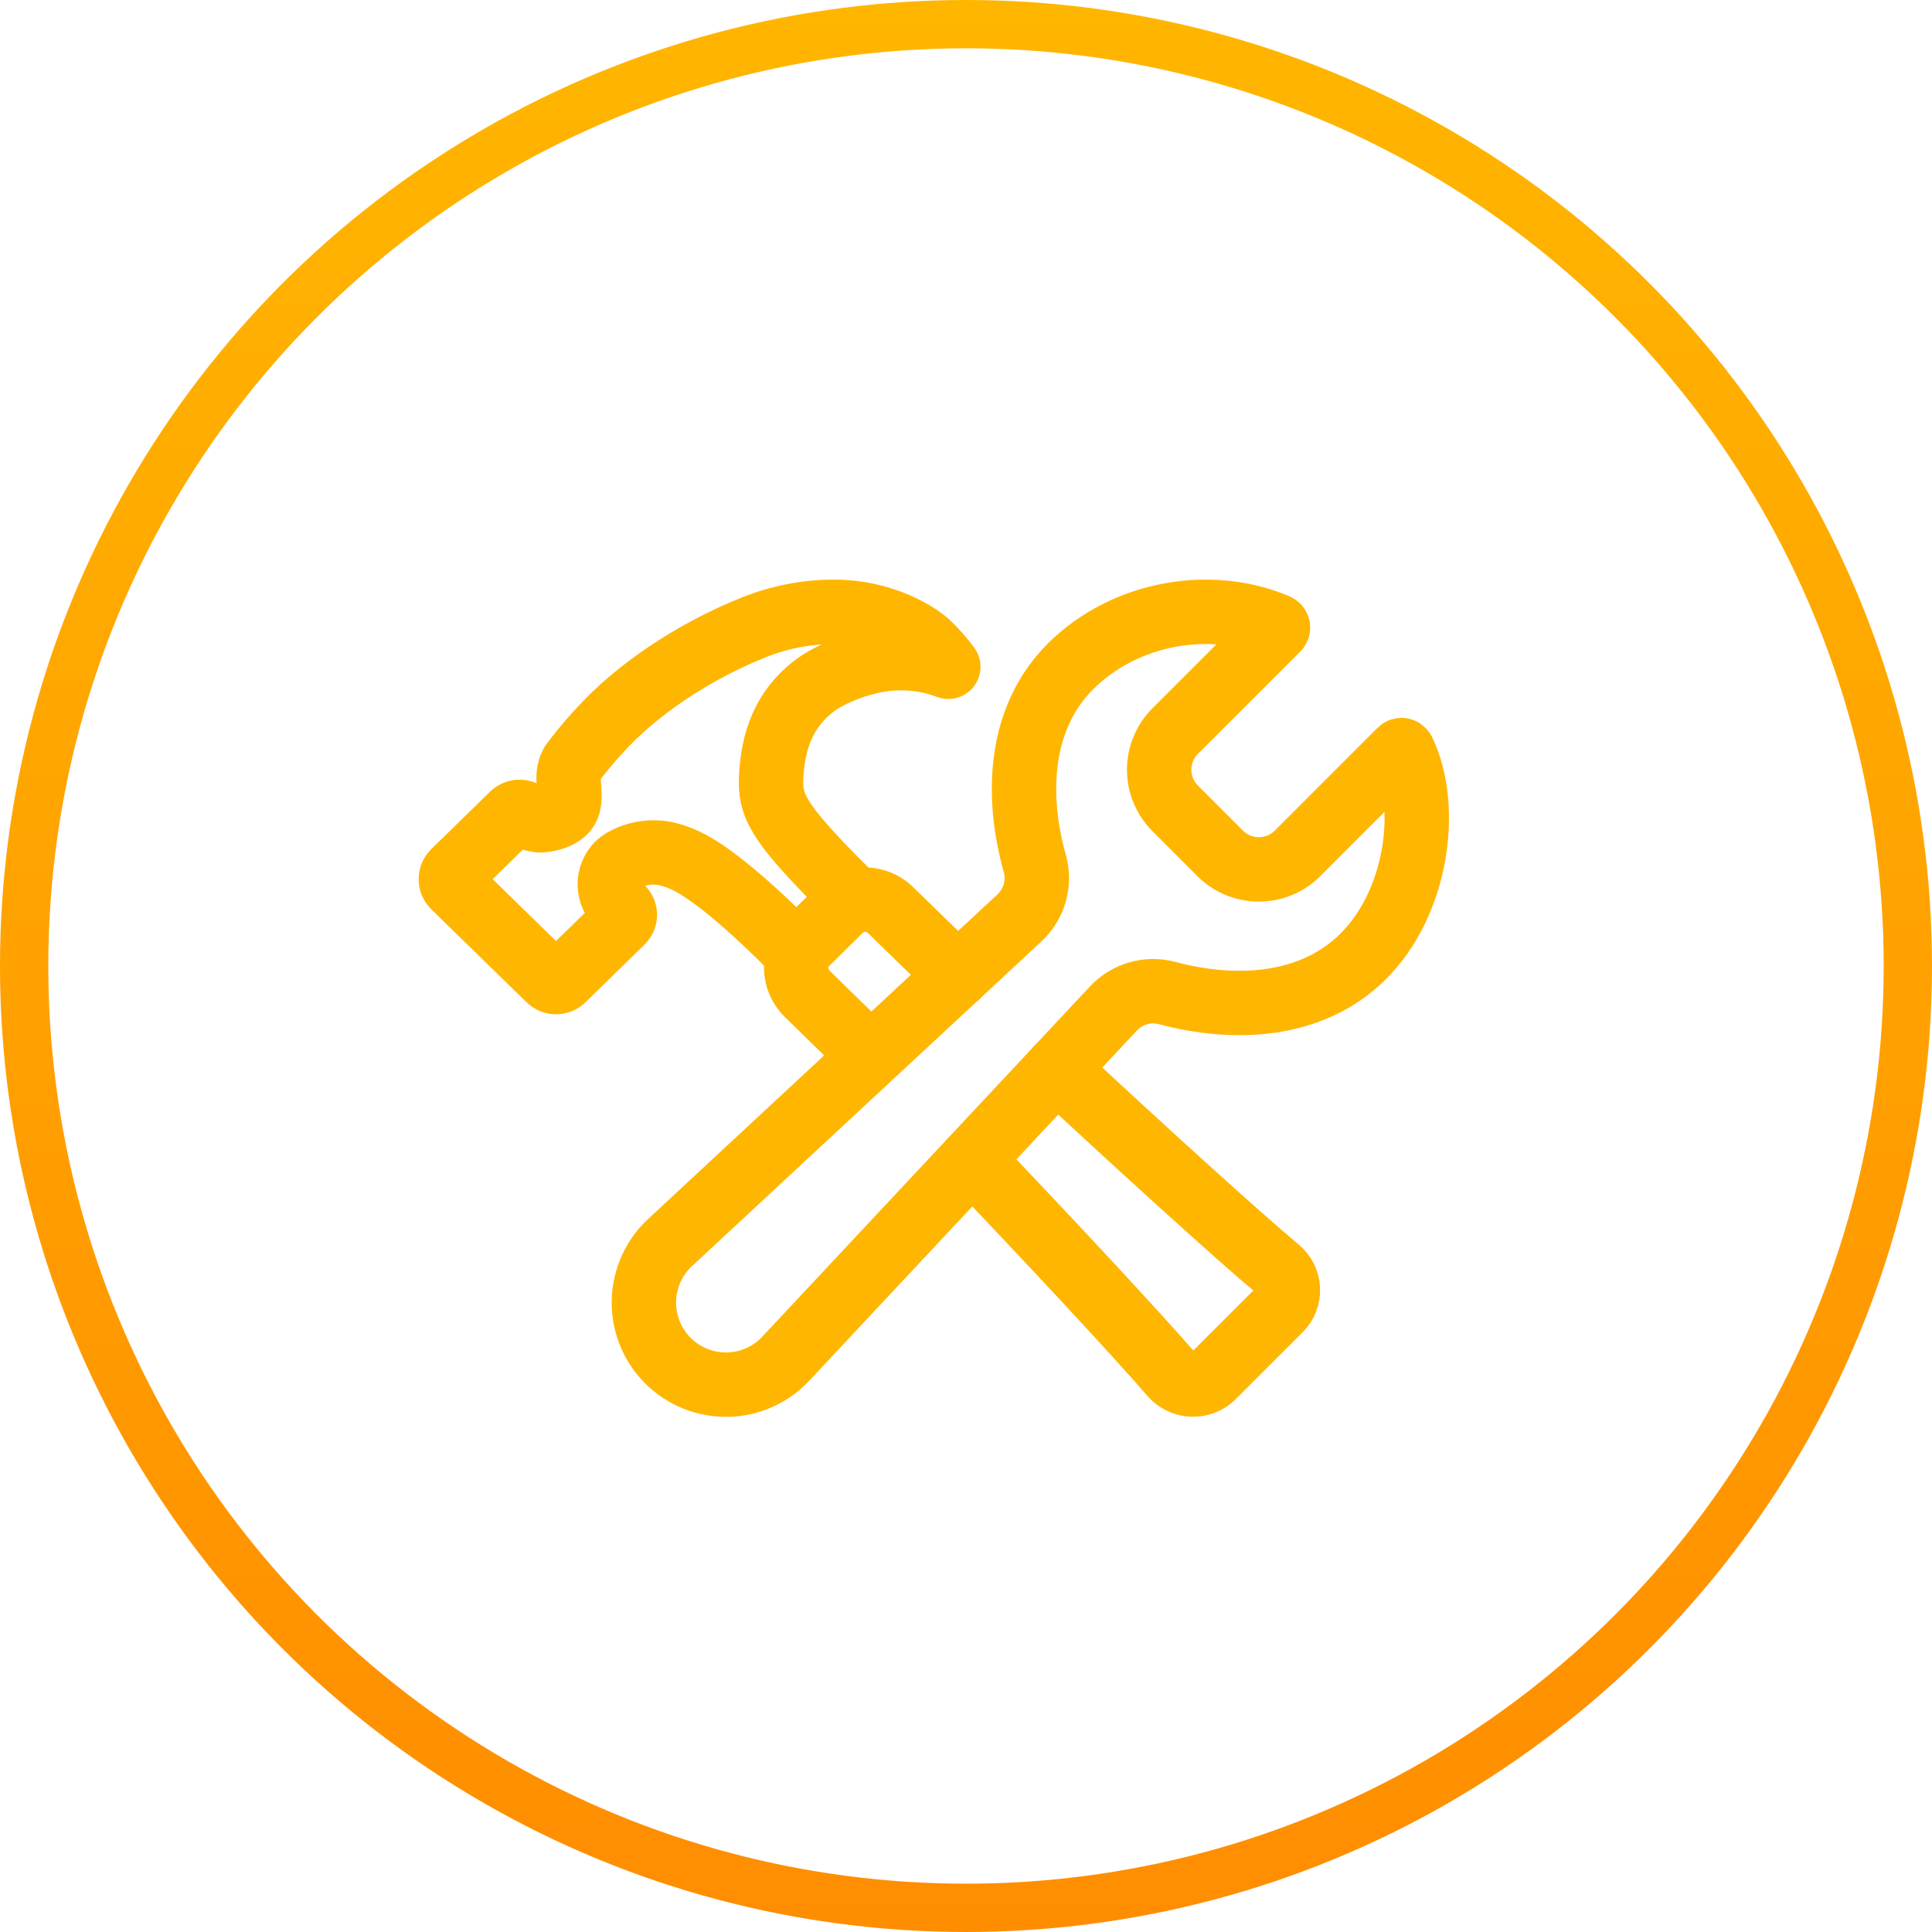
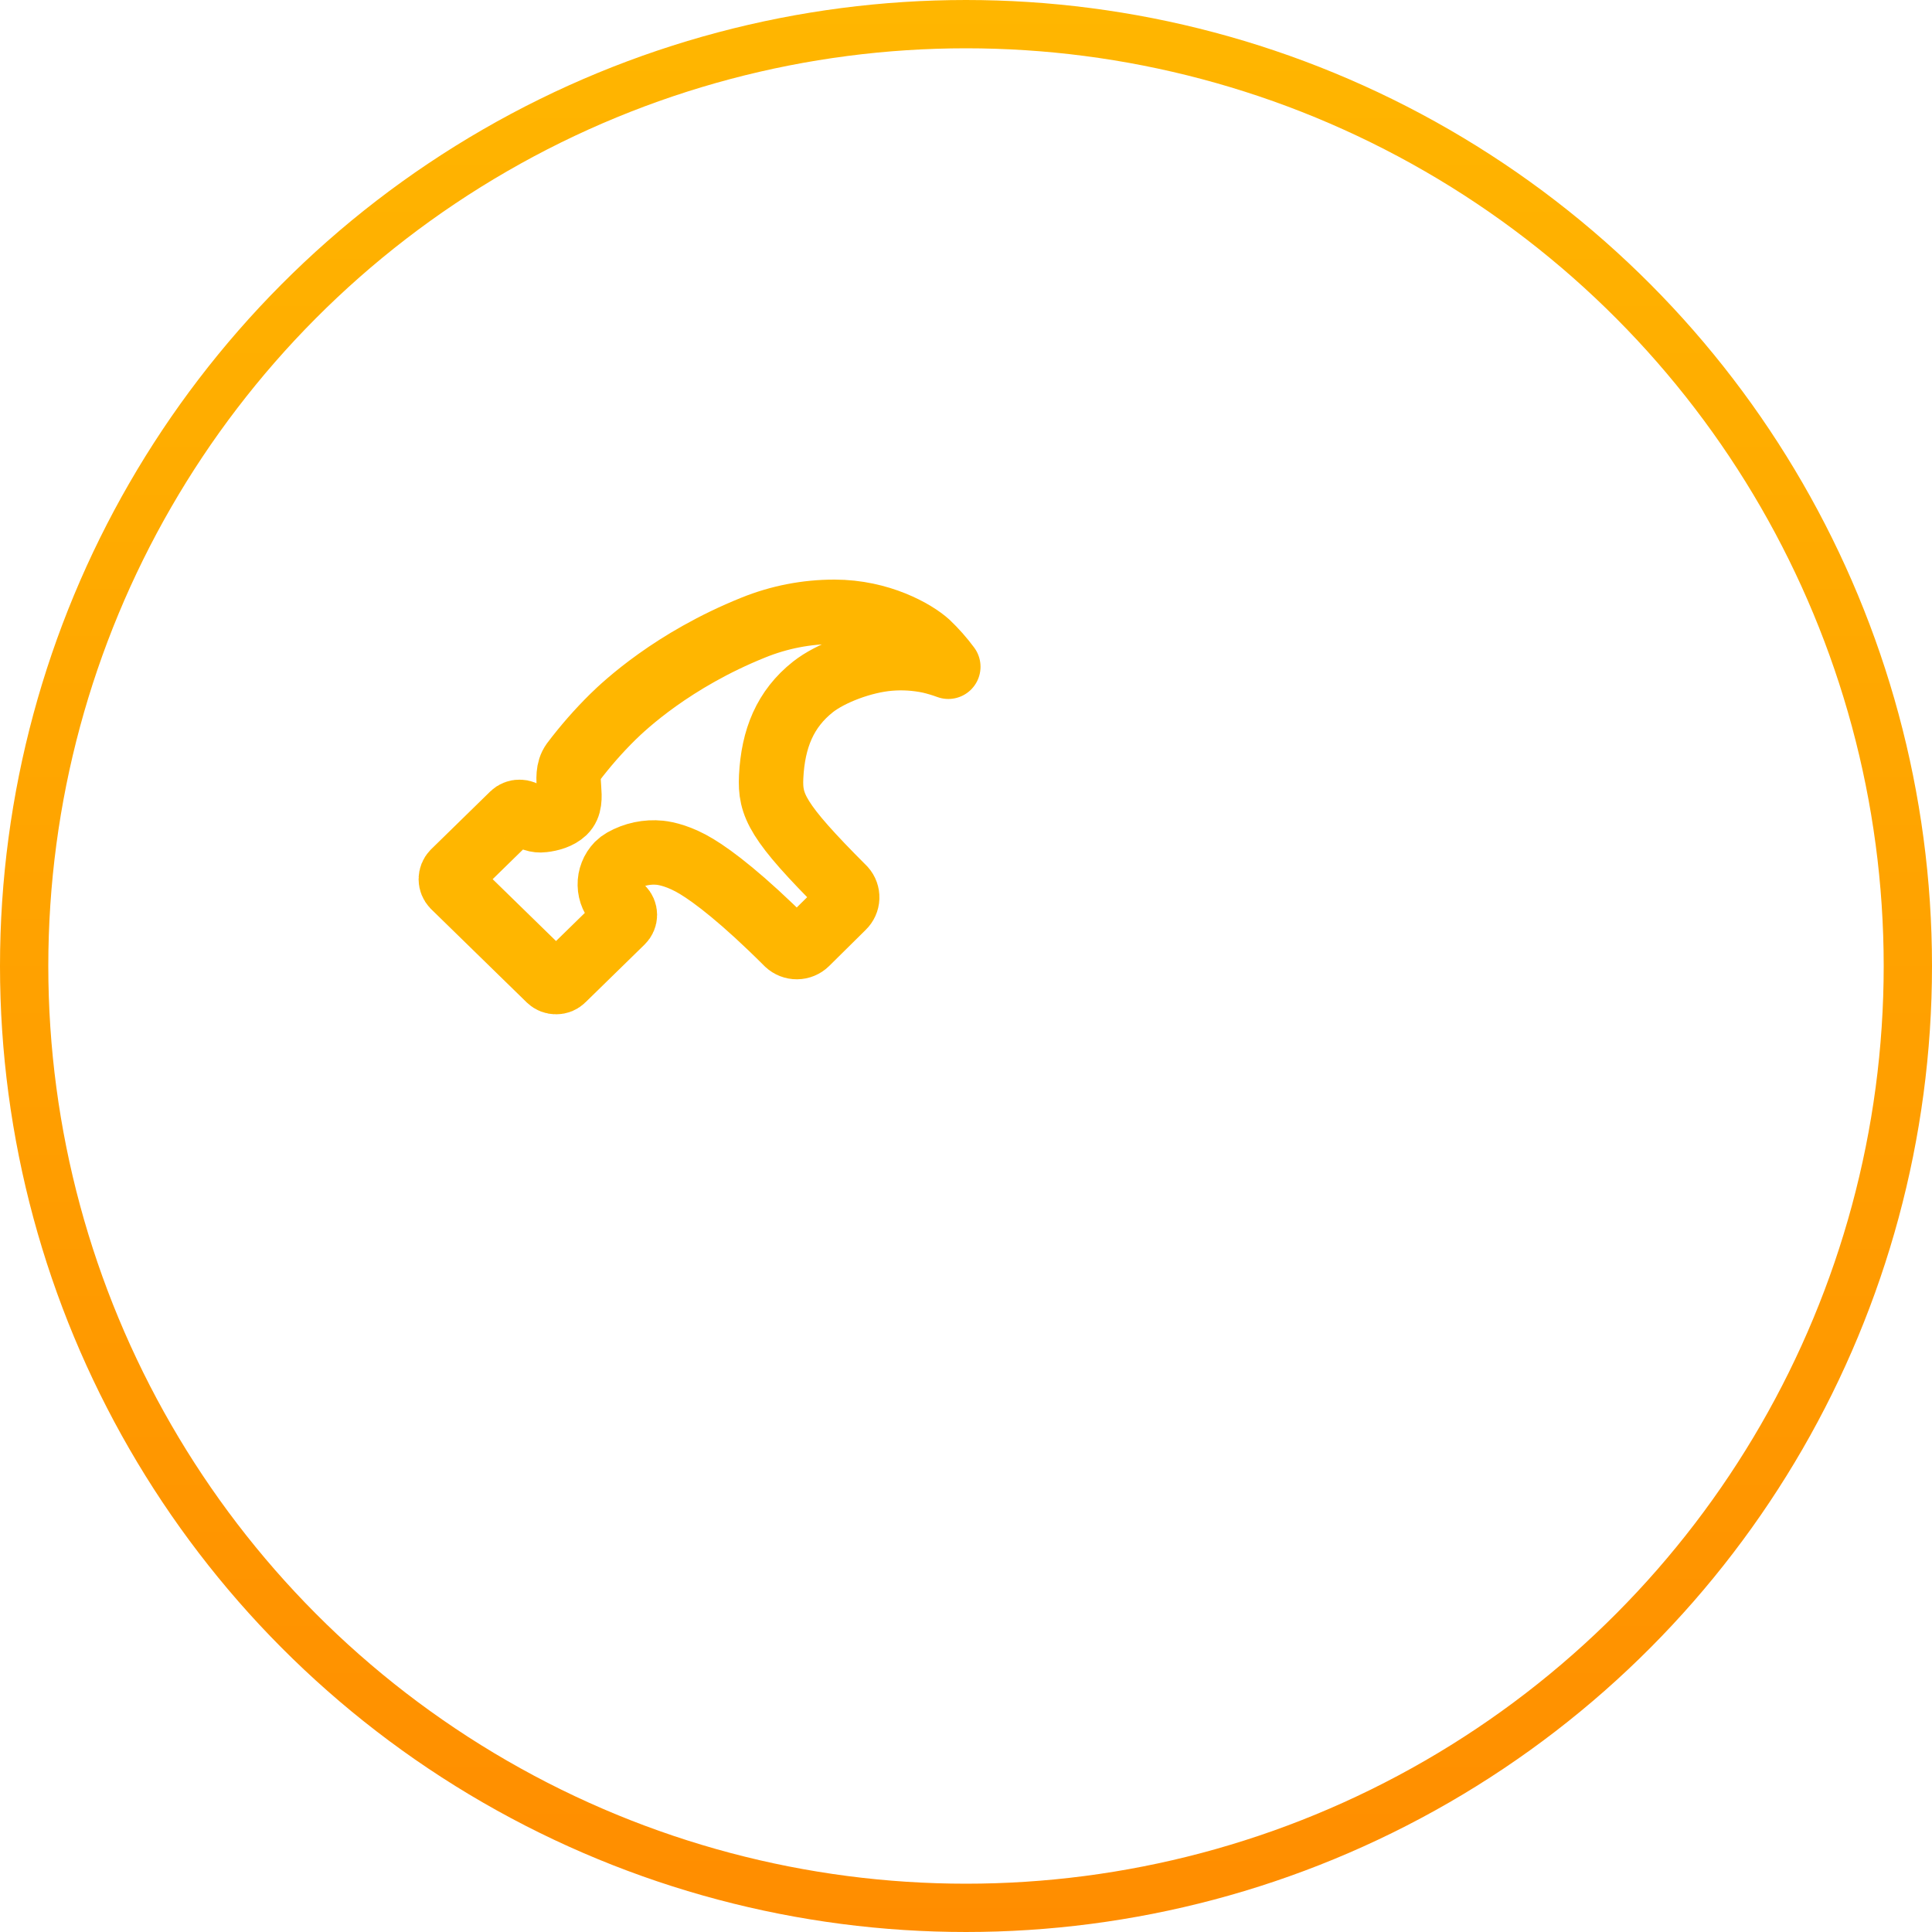
<svg xmlns="http://www.w3.org/2000/svg" width="60" height="60" viewBox="0 0 60 60" fill="none">
-   <path d="M40.292 26.507C39.974 26.823 39.544 27 39.095 27C38.647 27 38.216 26.823 37.898 26.507L36.493 25.101C36.177 24.783 35.999 24.353 35.999 23.905C35.999 23.456 36.177 23.026 36.493 22.708L39.674 19.527C39.68 19.521 39.684 19.514 39.687 19.506C39.69 19.497 39.69 19.489 39.688 19.48C39.687 19.472 39.683 19.464 39.678 19.457C39.672 19.45 39.665 19.445 39.657 19.441C37.605 18.562 34.943 19.009 33.253 20.688C31.636 22.293 31.544 24.704 32.136 26.812C32.221 27.112 32.22 27.429 32.136 27.728C32.051 28.027 31.885 28.298 31.657 28.509L20.844 38.556C20.586 38.787 20.378 39.069 20.232 39.383C20.087 39.697 20.007 40.038 19.997 40.384C19.988 40.73 20.049 41.075 20.177 41.397C20.305 41.719 20.498 42.011 20.743 42.256C20.988 42.501 21.28 42.693 21.602 42.821C21.924 42.949 22.269 43.01 22.615 43.001C22.961 42.991 23.302 42.911 23.616 42.765C23.93 42.619 24.212 42.411 24.442 42.153L34.577 31.321C34.786 31.096 35.052 30.933 35.347 30.848C35.641 30.763 35.954 30.761 36.25 30.84C38.341 31.399 40.718 31.294 42.317 29.719C44.035 28.026 44.406 25.035 43.573 23.323C43.569 23.316 43.564 23.309 43.557 23.304C43.55 23.299 43.542 23.296 43.534 23.294C43.526 23.293 43.517 23.294 43.509 23.296C43.501 23.299 43.494 23.303 43.488 23.309L40.292 26.507Z" stroke="#FFB600" stroke-width="2" stroke-miterlimit="10" stroke-linecap="round" />
-   <path d="M27 32.75C25.907 31.688 25.407 31.193 25.062 30.857C24.89 30.686 24.777 30.464 24.74 30.224C24.702 29.984 24.742 29.738 24.854 29.523C24.913 29.416 24.987 29.319 25.073 29.234L26.053 28.278C26.154 28.177 26.274 28.095 26.405 28.036C26.612 27.945 26.842 27.917 27.065 27.957C27.288 27.998 27.493 28.104 27.655 28.262C27.996 28.593 28.619 29.2 29.743 30.295M32.817 33.206C35.376 35.587 38.481 38.411 39.692 39.419C39.782 39.494 39.856 39.587 39.909 39.692C39.962 39.797 39.992 39.912 39.997 40.029C40.003 40.146 39.984 40.263 39.941 40.373C39.899 40.482 39.834 40.581 39.751 40.664L37.664 42.75C37.58 42.833 37.479 42.898 37.368 42.941C37.257 42.983 37.139 43.003 37.02 42.998C36.901 42.994 36.785 42.966 36.678 42.915C36.571 42.864 36.475 42.792 36.396 42.703C35.363 41.504 32.578 38.508 30.192 36.015" stroke="#FFB600" stroke-width="2" stroke-linecap="round" stroke-linejoin="round" />
  <path d="M14.084 27.094L15.922 25.297C15.95 25.27 15.983 25.248 16.02 25.234C16.056 25.219 16.096 25.212 16.135 25.213C16.214 25.212 16.291 25.243 16.348 25.297C16.415 25.363 16.495 25.413 16.584 25.443C16.673 25.473 16.767 25.483 16.86 25.471C17.099 25.444 17.355 25.371 17.521 25.213C17.896 24.851 17.462 24.136 17.792 23.679C18.169 23.179 18.582 22.707 19.028 22.267C19.403 21.899 20.893 20.497 23.397 19.489C24.198 19.165 25.053 18.999 25.917 19C27.329 19 28.417 19.625 28.808 19.979C29.043 20.203 29.258 20.446 29.451 20.707C29.262 20.637 29.07 20.58 28.875 20.534C28.464 20.447 28.043 20.42 27.625 20.455C26.792 20.523 25.787 20.909 25.25 21.33C24.381 22.017 24.008 22.938 23.949 24.124C23.907 25.007 24.119 25.506 26.206 27.593C26.277 27.672 26.315 27.776 26.311 27.883C26.307 27.99 26.261 28.091 26.184 28.165L25.046 29.29C24.966 29.368 24.86 29.412 24.749 29.413C24.637 29.414 24.53 29.372 24.449 29.296C23.078 27.924 22.159 27.227 21.637 26.911C21.115 26.594 20.695 26.504 20.493 26.483C20.097 26.443 19.698 26.528 19.351 26.724C19.291 26.758 19.235 26.8 19.186 26.849C19.105 26.933 19.041 27.032 18.999 27.141C18.956 27.25 18.935 27.366 18.938 27.482C18.94 27.599 18.966 27.714 19.013 27.821C19.06 27.928 19.128 28.024 19.212 28.104L19.319 28.204C19.347 28.231 19.369 28.264 19.384 28.299C19.399 28.335 19.407 28.373 19.407 28.412C19.407 28.451 19.399 28.489 19.384 28.524C19.369 28.56 19.347 28.592 19.319 28.619L17.483 30.413C17.455 30.441 17.422 30.463 17.386 30.478C17.349 30.493 17.31 30.5 17.27 30.5C17.191 30.501 17.114 30.471 17.057 30.416L14.084 27.514C14.03 27.457 14 27.382 14 27.304C14 27.226 14.03 27.15 14.084 27.094Z" stroke="#FFB600" stroke-width="2" stroke-linecap="round" stroke-linejoin="round" />
  <circle cx="30" cy="30" r="29.25" stroke="url(#paint0_linear_113_237)" stroke-width="1.5" />
  <defs>
    <linearGradient id="paint0_linear_113_237" x1="30" y1="0" x2="30" y2="60" gradientUnits="userSpaceOnUse">
      <stop stop-color="#FFB600" />
      <stop offset="1" stop-color="#FF8D00" />
    </linearGradient>
  </defs>
</svg>